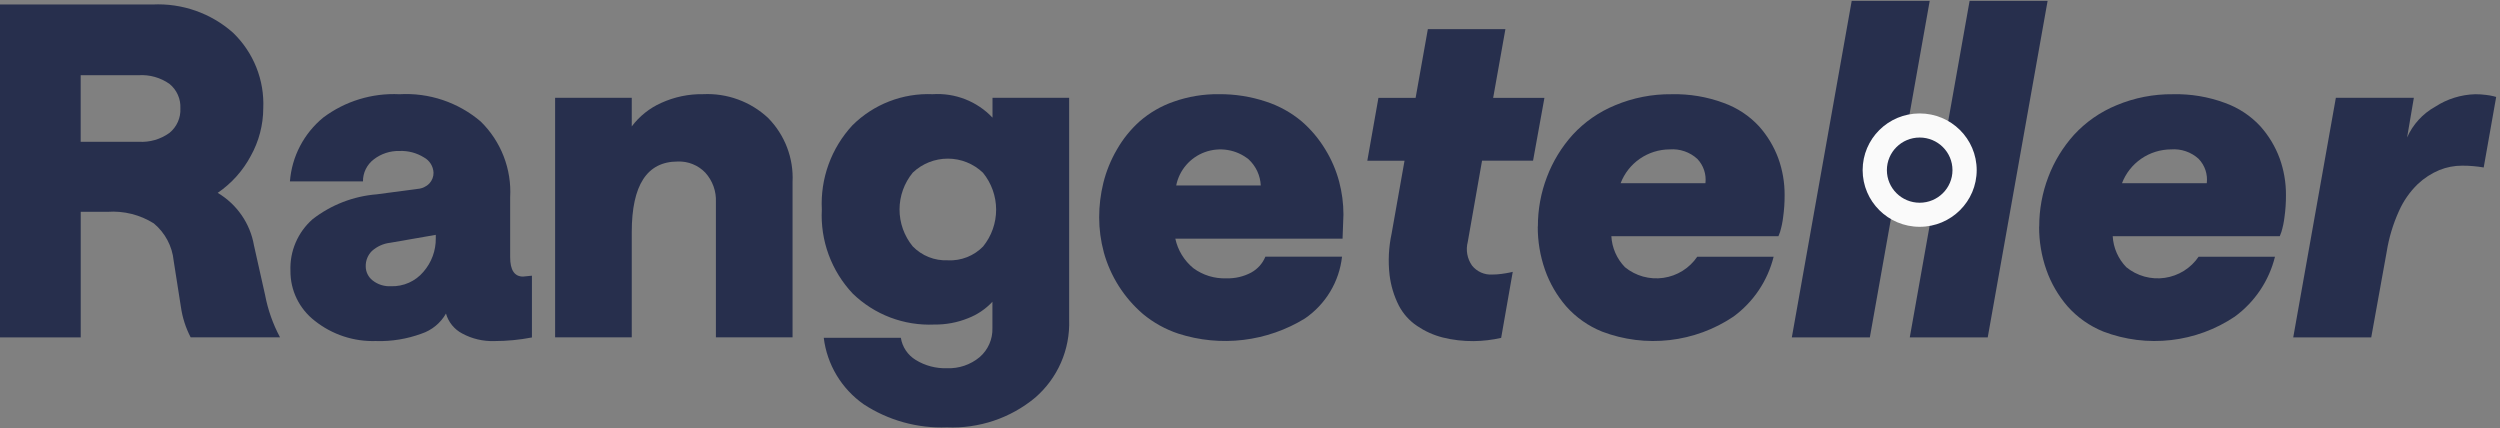
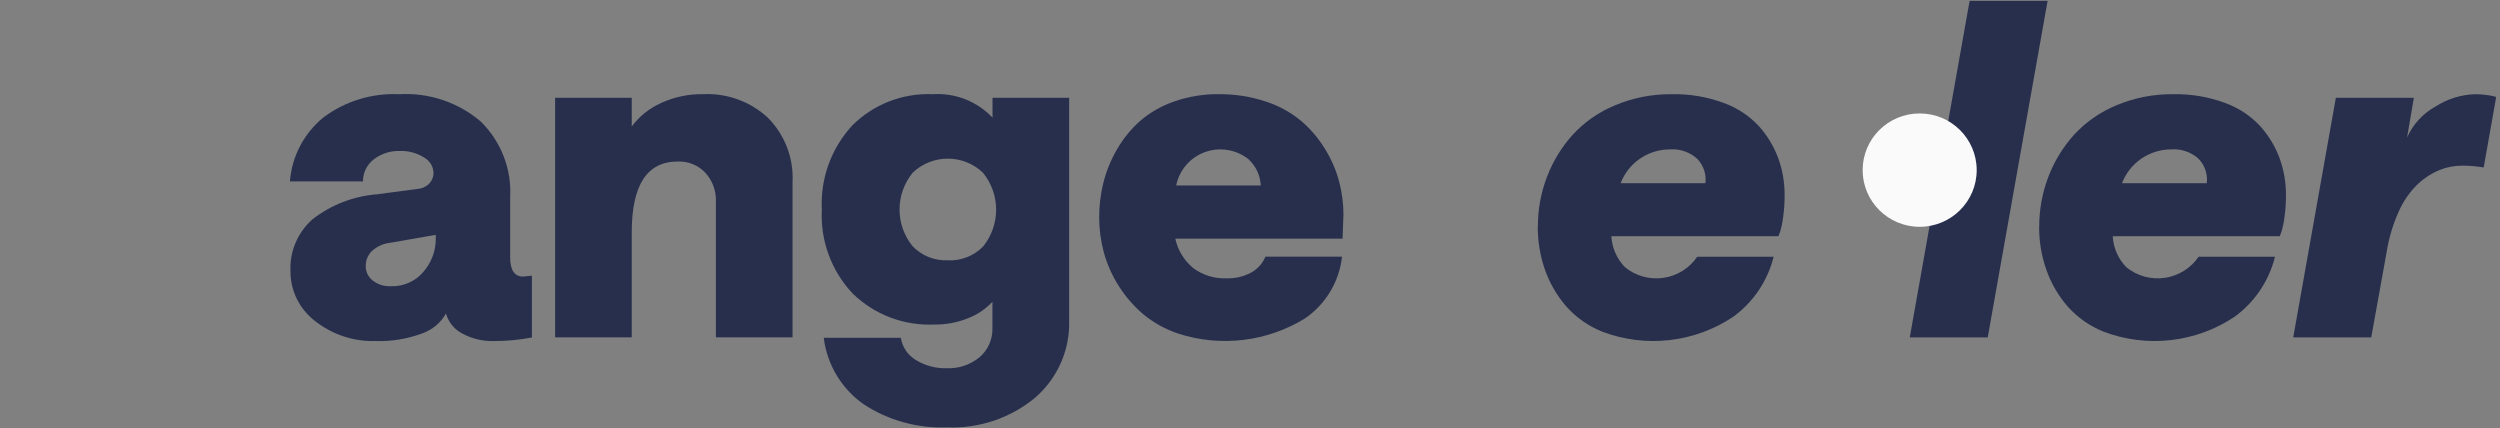
<svg xmlns="http://www.w3.org/2000/svg" width="216" height="37" viewBox="0 0 216 37" fill="none">
  <rect x="0" y="0" width="216" height="37" fill="#808080" stroke="none" />
-   <path d="M0 29.153V0.388H13.184C15.736 0.262 18.234 1.14 20.139 2.832C21.013 3.675 21.698 4.693 22.147 5.819C22.597 6.945 22.801 8.152 22.746 9.362C22.74 10.8 22.369 12.213 21.668 13.47C20.989 14.749 20.007 15.845 18.808 16.663C19.629 17.15 20.334 17.808 20.875 18.591C21.417 19.375 21.781 20.265 21.943 21.202L22.903 25.485C23.145 26.764 23.581 27.998 24.195 29.146H16.473C16.045 28.323 15.76 27.434 15.63 26.517L15.004 22.525C14.88 21.269 14.264 20.112 13.29 19.302C12.102 18.555 10.706 18.204 9.303 18.3H6.974V29.153H0ZM11.989 12.25C12.937 12.308 13.875 12.036 14.643 11.481C14.956 11.225 15.204 10.901 15.367 10.533C15.531 10.165 15.605 9.764 15.585 9.362C15.605 8.961 15.531 8.561 15.367 8.194C15.204 7.826 14.956 7.503 14.643 7.248C13.866 6.702 12.925 6.438 11.975 6.498H6.971V12.25H11.987H11.989Z" fill="#272F4D" />
  <path d="M32.521 29.463C30.595 29.536 28.707 28.918 27.201 27.721C26.54 27.212 26.006 26.558 25.64 25.81C25.275 25.062 25.088 24.24 25.095 23.409C25.06 22.57 25.213 21.734 25.543 20.961C25.873 20.189 26.373 19.499 27.005 18.942C28.604 17.698 30.537 16.948 32.562 16.788L36.088 16.32C36.47 16.292 36.829 16.126 37.096 15.852C37.334 15.599 37.464 15.263 37.457 14.916C37.444 14.645 37.361 14.382 37.217 14.152C37.073 13.922 36.871 13.733 36.633 13.602C36 13.208 35.263 13.014 34.517 13.044C33.717 13.024 32.935 13.278 32.302 13.764C32.006 13.987 31.767 14.276 31.603 14.608C31.439 14.939 31.356 15.304 31.36 15.674H25.05C25.131 14.609 25.428 13.571 25.923 12.623C26.418 11.675 27.1 10.836 27.929 10.156C29.817 8.739 32.147 8.026 34.511 8.141C37.07 7.994 39.586 8.838 41.531 10.497C42.401 11.348 43.078 12.373 43.517 13.504C43.956 14.635 44.148 15.846 44.078 17.057V22.221C44.078 23.338 44.45 23.896 45.193 23.896L45.959 23.819V29.156C44.887 29.364 43.797 29.468 42.705 29.468C41.747 29.499 40.797 29.277 39.953 28.824C39.609 28.647 39.306 28.402 39.062 28.104C38.817 27.806 38.637 27.461 38.532 27.091C38.065 27.916 37.304 28.539 36.398 28.835C35.157 29.289 33.841 29.503 32.52 29.468L32.521 29.463ZM33.777 24.73C34.309 24.748 34.839 24.645 35.325 24.429C35.812 24.213 36.243 23.89 36.585 23.484C37.286 22.68 37.666 21.648 37.652 20.584V20.291L33.733 20.972C33.139 21.037 32.581 21.286 32.137 21.682C31.96 21.857 31.822 22.065 31.729 22.294C31.637 22.524 31.592 22.77 31.599 23.017C31.599 23.249 31.652 23.478 31.754 23.687C31.856 23.896 32.004 24.08 32.187 24.224C32.636 24.581 33.2 24.76 33.774 24.729L33.777 24.73Z" fill="#272F4D" />
  <path d="M47.962 29.152V8.45H54.584V10.923C55.242 10.044 56.115 9.346 57.12 8.896C58.259 8.375 59.501 8.115 60.755 8.136C61.782 8.086 62.809 8.244 63.774 8.598C64.74 8.952 65.623 9.497 66.371 10.198C67.084 10.924 67.639 11.788 68.001 12.736C68.364 13.685 68.526 14.697 68.477 15.71V29.148H61.854V17.463C61.897 16.53 61.569 15.617 60.941 14.921C60.636 14.601 60.265 14.348 59.853 14.182C59.442 14.015 58.999 13.938 58.555 13.956C55.907 13.956 54.584 15.987 54.584 20.051V29.144H47.956L47.962 29.152Z" fill="#272F4D" />
  <path d="M81.816 36.922C79.265 37.022 76.746 36.323 74.615 34.925C73.67 34.26 72.875 33.406 72.282 32.417C71.689 31.429 71.311 30.328 71.172 29.186H77.833C77.895 29.579 78.043 29.955 78.266 30.286C78.489 30.618 78.782 30.896 79.125 31.103C79.929 31.597 80.863 31.844 81.808 31.814C82.843 31.857 83.856 31.514 84.648 30.851C85.006 30.54 85.29 30.155 85.479 29.722C85.669 29.289 85.76 28.82 85.745 28.348V26.073C85.16 26.7 84.44 27.186 83.639 27.495C82.715 27.868 81.725 28.053 80.728 28.041C79.43 28.099 78.135 27.891 76.921 27.431C75.708 26.97 74.603 26.267 73.674 25.364C72.761 24.395 72.054 23.253 71.595 22.006C71.137 20.759 70.936 19.432 71.006 18.107C70.937 16.779 71.136 15.45 71.59 14.2C72.044 12.949 72.745 11.802 73.651 10.824C74.556 9.924 75.639 9.22 76.832 8.758C78.024 8.295 79.3 8.085 80.579 8.138C81.539 8.075 82.5 8.224 83.395 8.574C84.29 8.925 85.095 9.468 85.753 10.165V8.45H92.374V27.631C92.419 28.899 92.179 30.162 91.67 31.327C91.162 32.491 90.397 33.528 89.433 34.361C87.303 36.129 84.585 37.042 81.812 36.922H81.816ZM81.893 22.492C82.458 22.519 83.021 22.427 83.547 22.22C84.072 22.014 84.547 21.699 84.94 21.296C85.671 20.392 86.068 19.267 86.066 18.108C86.064 16.949 85.663 15.825 84.929 14.924C84.115 14.145 83.029 13.708 81.899 13.706C80.769 13.704 79.682 14.136 78.865 14.913C78.126 15.811 77.721 16.936 77.72 18.096C77.718 19.256 78.12 20.382 78.856 21.282C79.247 21.686 79.719 22.003 80.243 22.212C80.766 22.42 81.329 22.514 81.892 22.489L81.893 22.492Z" fill="#272F4D" />
  <path d="M95.37 21.799C95.104 20.818 94.969 19.806 94.968 18.789C94.967 17.782 95.089 16.779 95.329 15.801C95.58 14.793 95.973 13.826 96.496 12.928C97.018 12.01 97.687 11.181 98.476 10.475C99.337 9.727 100.335 9.152 101.416 8.78C102.668 8.339 103.988 8.121 105.316 8.137C106.7 8.126 108.076 8.343 109.388 8.78C110.509 9.146 111.549 9.721 112.453 10.475C113.259 11.171 113.949 11.989 114.499 12.899C115.035 13.766 115.44 14.707 115.702 15.691C115.948 16.618 116.073 17.574 116.074 18.534L115.997 20.619H101.548C101.762 21.619 102.311 22.518 103.105 23.169C103.927 23.776 104.933 24.086 105.957 24.047C106.703 24.072 107.443 23.9 108.102 23.55C108.657 23.246 109.09 22.762 109.328 22.178H115.951C115.833 23.244 115.486 24.272 114.933 25.193C114.38 26.114 113.635 26.906 112.747 27.515C111.129 28.508 109.314 29.14 107.426 29.367C105.538 29.594 103.624 29.41 101.815 28.828C100.698 28.458 99.661 27.883 98.757 27.134C97.12 25.728 95.94 23.87 95.367 21.797L95.37 21.799ZM101.629 16.027H108.93C108.892 15.162 108.511 14.347 107.872 13.759C107.35 13.343 106.73 13.067 106.07 12.96C105.41 12.852 104.733 12.915 104.105 13.143C103.477 13.371 102.918 13.756 102.484 14.261C102.049 14.766 101.753 15.375 101.624 16.027H101.629Z" fill="#272F4D" />
-   <path d="M133.439 8.452L132.456 13.884H128.049L126.816 20.896C126.724 21.245 126.709 21.61 126.773 21.965C126.838 22.32 126.979 22.657 127.188 22.952C127.396 23.209 127.663 23.413 127.966 23.547C128.269 23.681 128.6 23.741 128.932 23.721C129.204 23.72 129.475 23.701 129.745 23.663C130.04 23.622 130.268 23.586 130.447 23.546L130.701 23.487L129.7 29.193C128.922 29.369 128.127 29.463 127.33 29.472C126.428 29.481 125.53 29.376 124.655 29.16C123.865 28.958 123.116 28.621 122.441 28.165C121.771 27.715 121.225 27.105 120.854 26.391C120.439 25.567 120.17 24.677 120.059 23.762C119.922 22.566 119.982 21.355 120.236 20.178L121.351 13.887H118.136L119.096 8.455H122.309L123.367 2.515H130.068L129.009 8.455H133.436L133.439 8.452Z" fill="#272F4D" />
  <path d="M132.873 19.572C132.868 18.108 133.133 16.657 133.656 15.289C134.164 13.948 134.918 12.713 135.879 11.646C136.898 10.54 138.149 9.669 139.544 9.096C141.09 8.447 142.753 8.122 144.431 8.141C145.961 8.105 147.484 8.359 148.917 8.891C150.085 9.308 151.134 9.999 151.975 10.906C152.7 11.716 153.265 12.654 153.642 13.671C154.013 14.695 154.198 15.776 154.191 16.864C154.194 17.499 154.151 18.134 154.063 18.762C154.012 19.194 153.923 19.621 153.798 20.038L153.658 20.408H139.221C139.276 21.411 139.693 22.361 140.395 23.085C140.854 23.46 141.387 23.736 141.959 23.895C142.532 24.053 143.132 24.091 143.72 24.006C144.308 23.921 144.872 23.715 145.375 23.4C145.879 23.086 146.31 22.67 146.643 22.18H153.242C152.728 24.258 151.497 26.091 149.764 27.36C148.118 28.464 146.229 29.158 144.256 29.383C142.284 29.608 140.285 29.359 138.43 28.655C137.234 28.176 136.167 27.425 135.315 26.464C134.514 25.538 133.895 24.471 133.489 23.318C133.067 22.113 132.855 20.845 132.863 19.569L132.873 19.572ZM140.022 15.83H147.349C147.395 15.45 147.356 15.064 147.234 14.7C147.113 14.337 146.912 14.004 146.647 13.727C146.327 13.434 145.95 13.211 145.539 13.07C145.129 12.929 144.693 12.874 144.26 12.907C143.339 12.911 142.441 13.193 141.684 13.715C140.928 14.237 140.348 14.974 140.022 15.83Z" fill="#272F4D" />
-   <path d="M154.814 29.152L159.987 0.077H166.727L161.554 29.152H154.814Z" fill="#272F4D" />
  <path d="M165.004 29.152L170.174 0.077H176.913L171.739 29.152H165H165.004Z" fill="#272F4D" />
  <path d="M176.19 19.572C176.185 18.108 176.451 16.657 176.974 15.289C177.481 13.948 178.235 12.713 179.196 11.646C180.216 10.54 181.467 9.669 182.861 9.096C184.407 8.447 186.071 8.122 187.749 8.141C189.278 8.105 190.801 8.359 192.235 8.891C193.402 9.308 194.451 9.999 195.291 10.906C196.016 11.716 196.581 12.654 196.958 13.671C197.328 14.695 197.514 15.776 197.507 16.864C197.51 17.499 197.467 18.134 197.379 18.762C197.328 19.194 197.239 19.621 197.114 20.038L196.973 20.408H182.538C182.593 21.411 183.01 22.361 183.712 23.085C184.171 23.46 184.704 23.736 185.277 23.895C185.849 24.053 186.449 24.091 187.037 24.006C187.625 23.921 188.189 23.715 188.693 23.4C189.196 23.086 189.628 22.67 189.96 22.18H196.559C196.045 24.258 194.815 26.091 193.081 27.36C191.435 28.464 189.546 29.158 187.574 29.383C185.601 29.608 183.603 29.359 181.748 28.655C180.552 28.176 179.485 27.425 178.632 26.464C177.831 25.538 177.212 24.471 176.807 23.318C176.384 22.113 176.172 20.845 176.18 19.569L176.19 19.572ZM183.34 15.83H190.666C190.712 15.45 190.673 15.064 190.552 14.7C190.43 14.337 190.23 14.004 189.964 13.727C189.644 13.434 189.267 13.211 188.857 13.07C188.446 12.929 188.01 12.874 187.577 12.907C186.656 12.912 185.758 13.193 185.002 13.715C184.245 14.237 183.666 14.974 183.34 15.83Z" fill="#272F4D" />
  <path d="M214.589 14.469C213.974 14.364 213.351 14.312 212.727 14.313C212.054 14.313 211.386 14.442 210.762 14.693C210.073 14.981 209.443 15.39 208.9 15.9C208.213 16.564 207.661 17.354 207.274 18.226C206.759 19.355 206.4 20.547 206.207 21.771L204.874 29.153H198.135L201.818 8.451H208.557L207.973 11.879C208.47 10.753 209.323 9.819 210.402 9.22C211.435 8.547 212.635 8.174 213.869 8.141C214.176 8.14 214.484 8.16 214.789 8.2C215.013 8.225 215.235 8.264 215.454 8.317L215.67 8.375L214.592 14.47L214.589 14.469Z" fill="#272F4D" />
  <path d="M165.859 19.596C168.58 19.596 170.786 17.403 170.786 14.698C170.786 11.993 168.58 9.801 165.859 9.801C163.138 9.801 160.932 11.993 160.932 14.698C160.932 17.403 163.138 19.596 165.859 19.596Z" fill="#FAFAFA" />
-   <path d="M165.86 17.516C167.425 17.516 168.694 16.255 168.694 14.7C168.694 13.144 167.425 11.883 165.86 11.883C164.295 11.883 163.027 13.144 163.027 14.7C163.027 16.255 164.295 17.516 165.86 17.516Z" fill="#272F4D" />
</svg>